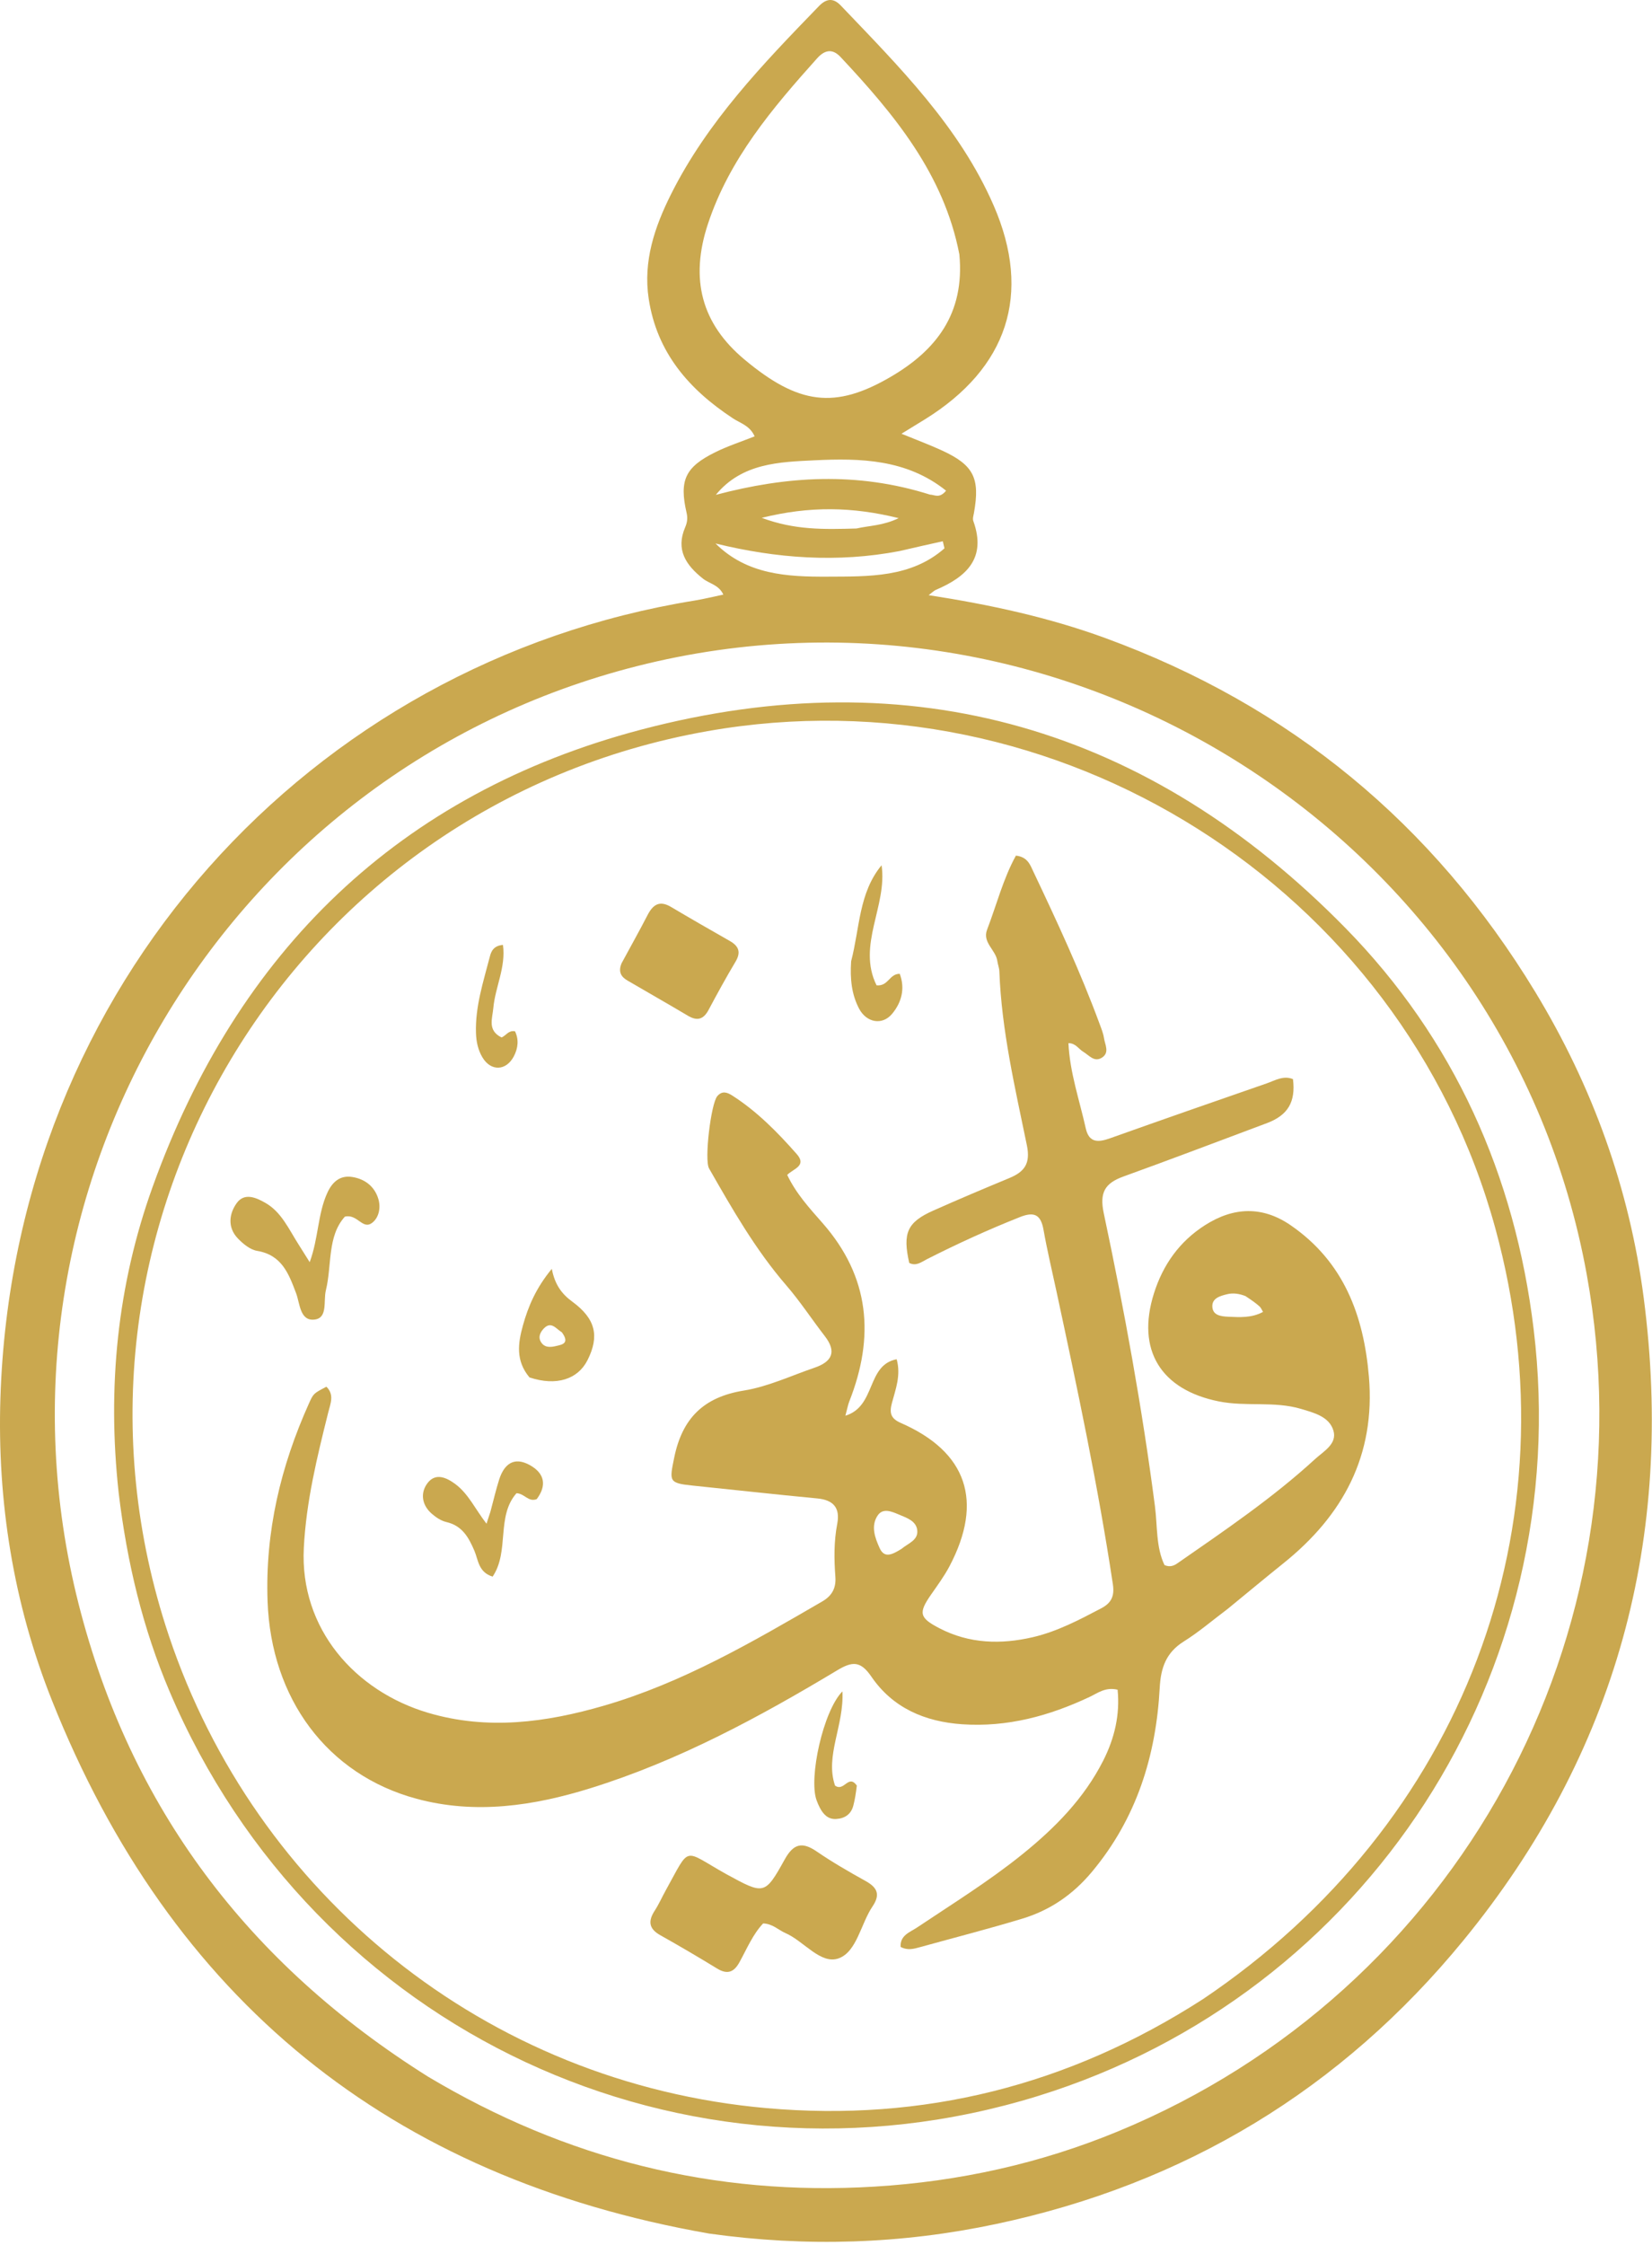
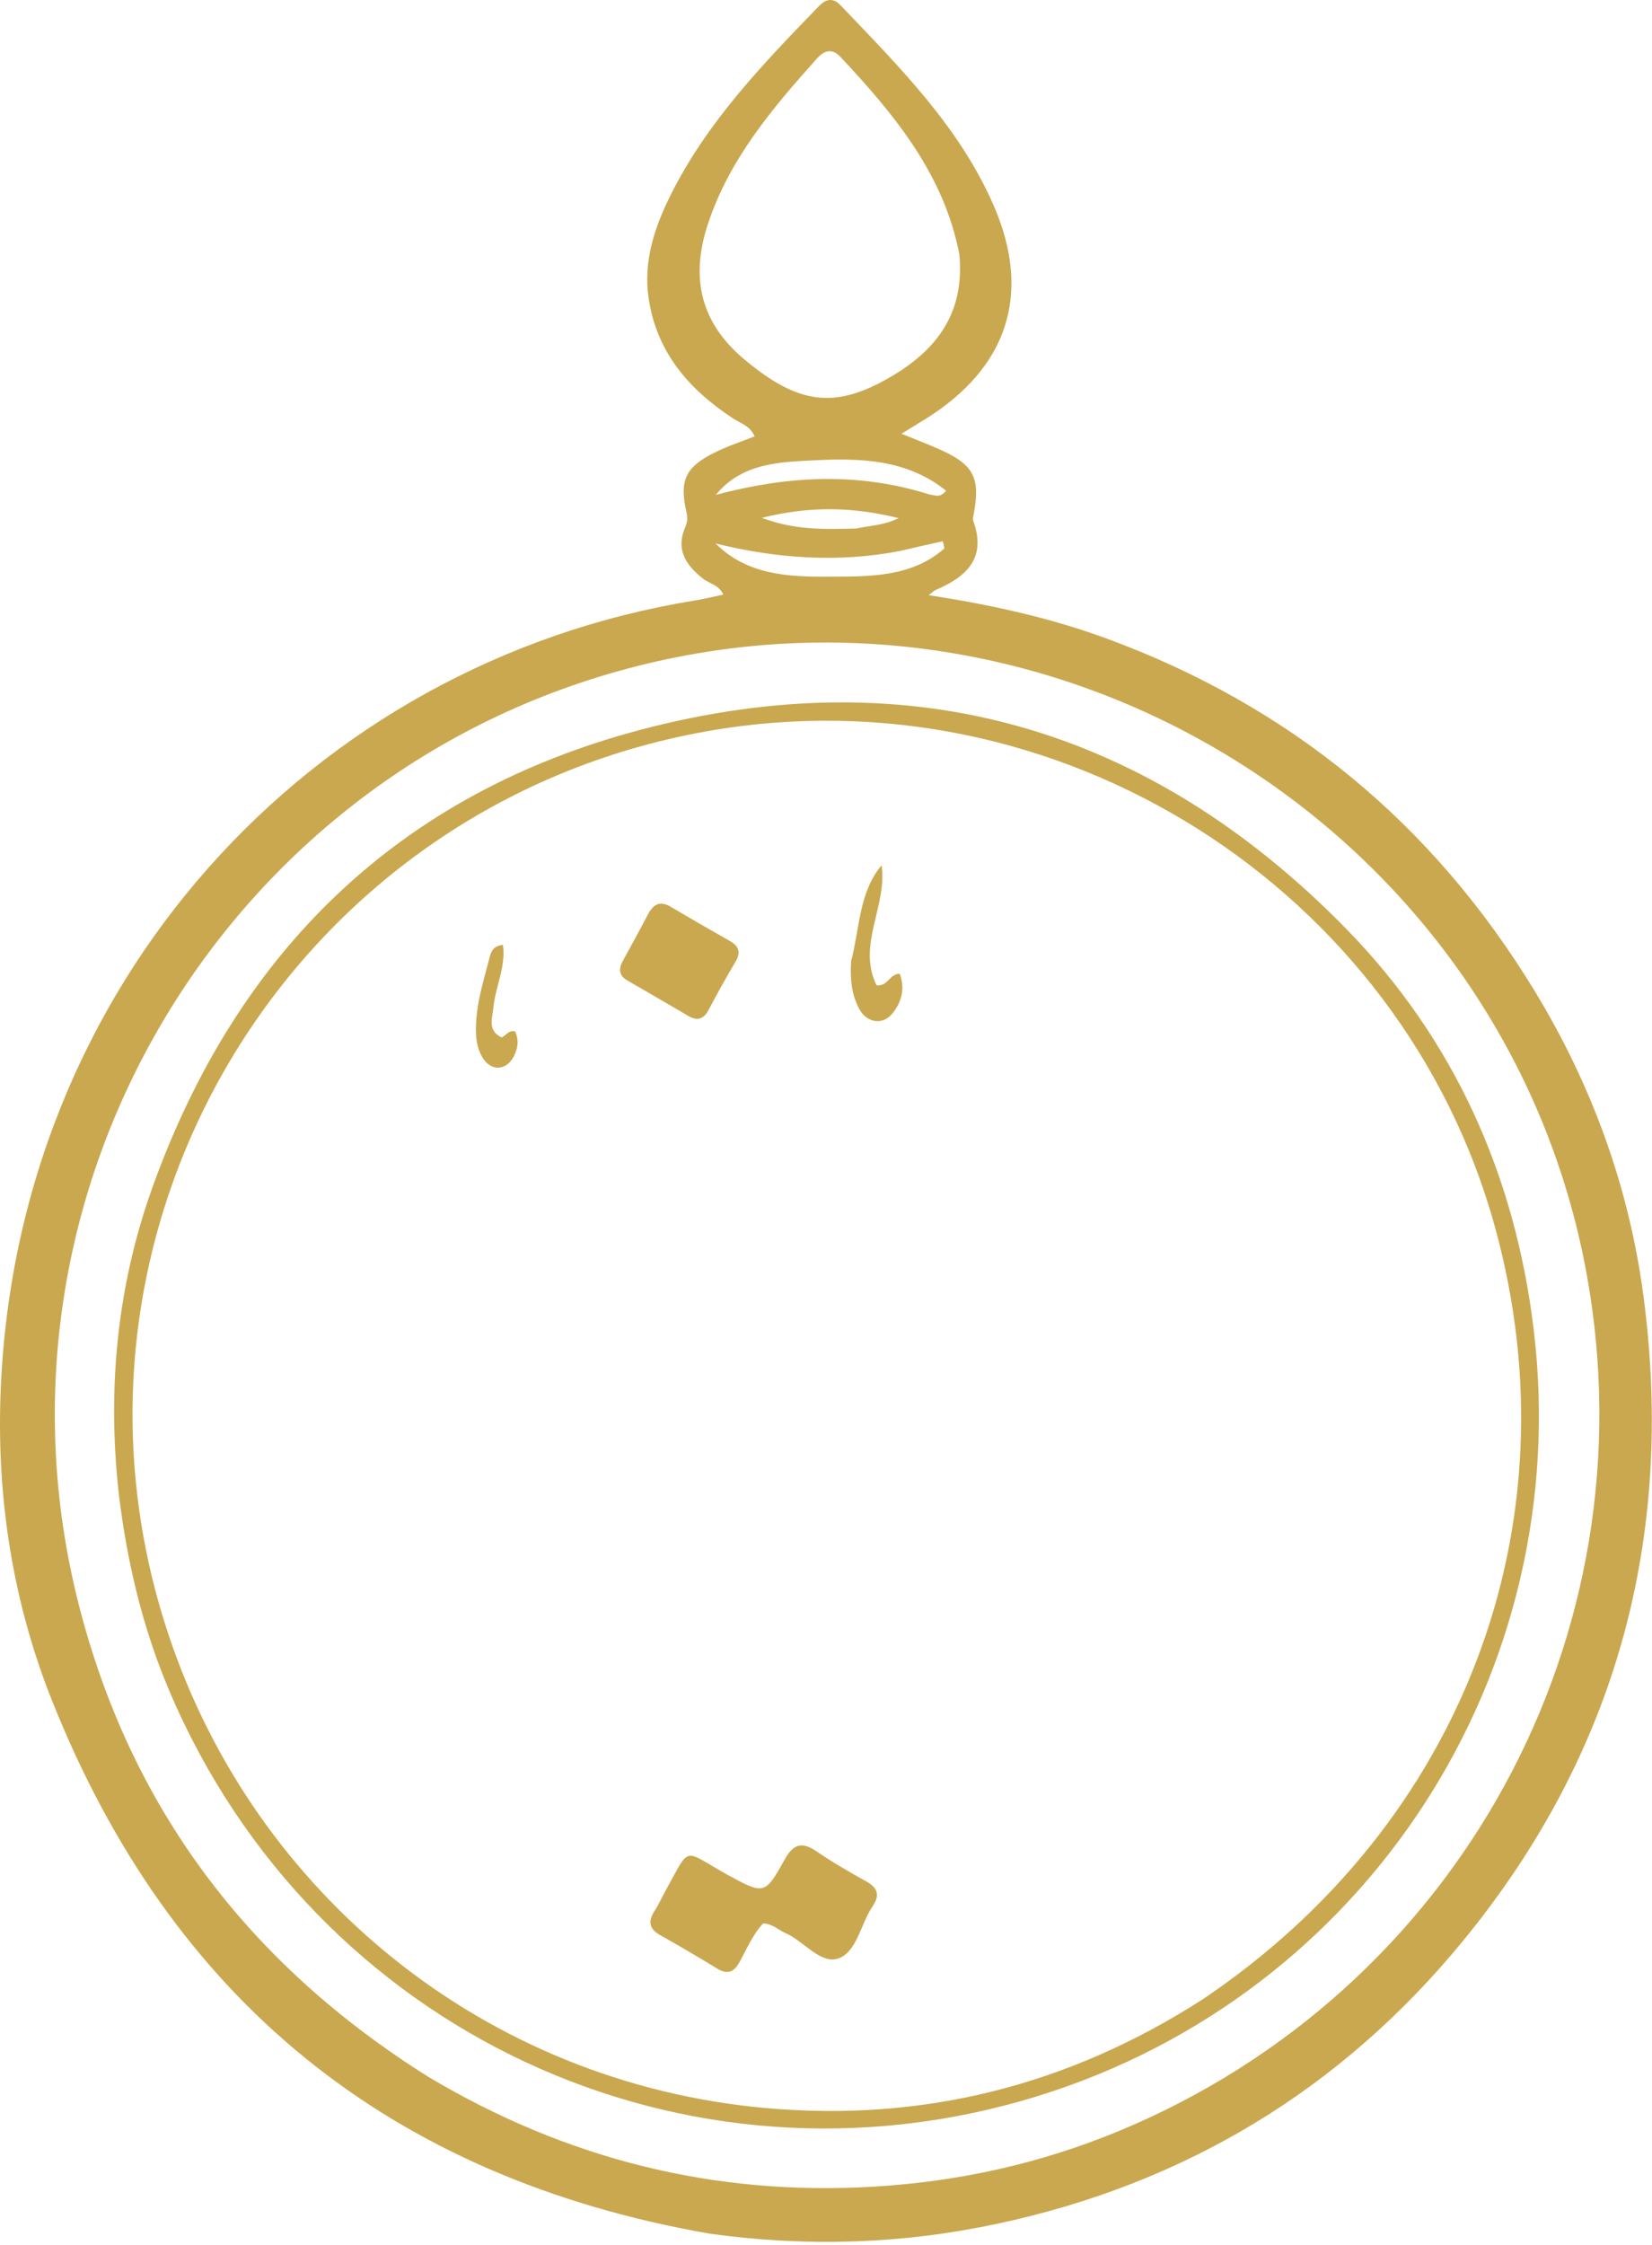
<svg xmlns="http://www.w3.org/2000/svg" fill="none" viewBox="0 0 388 527" height="527" width="388">
  <path fill="#CAA84F" d="M166.524 524.373C91.463 511.212 40.098 469.357 12.15 399.08C3.143 376.429 -0.679 352.477 0.098 328.163C3.2 231.2 73.032 155.602 163.054 141.007C165.301 140.643 167.517 140.089 169.888 139.594C168.828 137.289 166.603 137.038 165.098 135.845C161.114 132.688 158.649 129.071 160.93 123.777C161.397 122.694 161.549 121.663 161.26 120.413C159.491 112.757 160.921 109.657 168.01 106.16C170.94 104.714 174.083 103.698 177.238 102.443C176.12 99.918 173.88 99.36 172.146 98.22C161.854 91.457 154.286 82.81 152.36 70.145C151.017 61.311 153.77 53.267 157.58 45.644C166.119 28.559 179.227 14.974 192.343 1.434C194.044 -0.322 195.688 -0.574 197.464 1.287C211.16 15.639 225.331 29.721 233.39 48.272C242.435 69.092 236.613 86.428 217.249 98.439C215.709 99.394 214.16 100.335 211.726 101.829C215.415 103.345 218.416 104.452 221.309 105.792C228.688 109.207 230.203 112.267 228.759 120.361C228.643 121.009 228.395 121.757 228.598 122.319C231.754 131.054 226.995 135.422 219.788 138.491C219.368 138.67 219.029 139.039 218.11 139.724C232.551 141.963 246.271 144.93 259.534 149.775C302.945 165.634 336.577 193.364 360.55 232.833C374.045 255.051 382.739 279.124 386.068 304.817C393.343 360.962 379.697 411.618 343.689 455.567C315.03 490.545 278.266 512.743 233.93 522.135C211.751 526.833 189.416 527.579 166.524 524.373ZM100.542 487.544C132.881 506.846 167.704 515.653 205.456 513.348C225.29 512.138 244.301 507.933 262.563 500.393C342.46 467.406 388.075 383.915 372.661 299.15C354.045 196.777 250.861 130.74 149.598 156.391C52.853 180.897 -6.153 279.683 18.466 376.581C30.596 424.324 58.255 460.993 100.542 487.544ZM225.322 59.72C221.682 40.86 210.023 26.835 197.411 13.375C195.381 11.209 193.545 11.873 191.898 13.71C181.429 25.389 171.318 37.299 166.269 52.574C161.987 65.523 164.752 75.975 174.859 84.412C187.531 94.99 196.078 96.128 209.174 88.485C219.783 82.295 226.644 73.693 225.322 59.72ZM211.262 129.375C196.754 132.152 182.414 131.122 168.053 127.593C175.44 134.938 184.892 135.429 194.34 135.382C204.037 135.334 213.981 135.634 221.822 128.737C221.692 128.182 221.562 127.626 221.432 127.071C218.312 127.762 215.193 128.453 211.262 129.375ZM218.416 116.12C219.486 116.137 220.626 117.124 222.201 115.197C212.934 107.774 202.008 107.544 191.288 108.066C183.049 108.468 174.245 108.71 168.124 116.176C184.728 111.782 201.203 110.692 218.416 116.12ZM201.155 124.075C204.18 123.379 207.384 123.433 211.065 121.643C200.187 118.956 190.173 118.778 178.908 121.575C186.682 124.465 193.466 124.294 201.155 124.075Z" />
  <path fill="#CAA84F" d="M27.866 350.428C25.15 325.596 27.571 301.676 35.846 278.644C55.713 223.354 93.723 186.274 150.597 171.292C214.199 154.538 269.945 170.943 315.979 217.853C341.517 243.876 355.844 275.945 360.206 312.067C369.957 392.797 321.025 468.206 243.721 492.1C160.857 517.712 73.762 476.875 39.831 397.111C33.534 382.309 29.829 366.818 27.866 350.428ZM282.543 469.332C343.606 428.248 370.253 358.018 351.203 288.374C329.306 208.318 248.25 157.176 166.2 171.647C67.866 188.989 7.933 289.312 39.664 384.032C59.955 444.601 113.906 489.094 180.093 494.931C216.665 498.155 250.861 489.734 282.543 469.332Z" />
-   <path fill="#CAA84F" d="M288.362 377.707C284.747 380.42 281.566 383.161 278.046 385.359C273.888 387.956 272.633 391.514 272.38 396.23C271.52 412.229 266.947 426.902 256.441 439.474C251.981 444.811 246.614 448.472 240.113 450.442C232.15 452.854 224.081 454.919 216.059 457.14C214.609 457.541 213.165 457.955 211.525 457.077C211.357 454.342 213.739 453.621 215.366 452.532C223.673 446.974 232.18 441.716 239.987 435.433C247.717 429.212 254.595 422.27 259.128 413.307C261.781 408.062 263.069 402.548 262.487 396.693C259.615 396.018 257.832 397.483 255.935 398.377C246.447 402.848 236.598 405.533 225.994 404.807C217.225 404.207 209.684 400.98 204.657 393.626C202.131 389.931 200.222 389.985 196.664 392.121C178.22 403.199 159.322 413.404 138.647 419.83C125.259 423.992 111.624 426.013 97.845 422.298C76.813 416.628 63.662 398.758 62.844 375.935C62.258 359.602 65.921 344.242 72.57 329.469C73.627 327.119 73.663 327.135 76.665 325.561C78.571 327.443 77.614 329.515 77.096 331.585C74.475 342.064 71.913 352.488 71.355 363.416C70.386 382.355 83.37 397.034 100.565 402.121C114.518 406.249 128.281 404.385 141.868 400.436C160.273 395.085 176.704 385.505 193.135 375.964C195.39 374.654 196.398 372.838 196.201 370.196C195.891 366.038 195.848 361.88 196.639 357.743C197.349 354.025 195.776 352.148 191.943 351.787C182.175 350.866 172.424 349.766 162.663 348.769C157.028 348.193 157.224 347.747 158.333 342.279C160.218 332.983 165.229 327.99 174.711 326.46C180.384 325.544 185.796 322.978 191.306 321.097C195.331 319.723 196.612 317.425 193.729 313.696C190.675 309.747 187.932 305.537 184.675 301.767C177.429 293.384 171.985 283.851 166.531 274.308C165.377 272.287 166.991 259.06 168.467 257.343C169.631 255.988 170.838 256.465 172.017 257.221C177.823 260.945 182.606 265.811 187.13 270.944C189.581 273.724 186.303 274.386 184.89 275.832C186.972 280.226 190.153 283.68 193.183 287.129C204.328 299.813 205.46 313.857 199.459 329.043C199.172 329.769 199.041 330.557 198.555 332.368C205.803 330.164 203.464 320.465 210.596 319.113C211.641 322.862 210.353 326.124 209.488 329.362C208.878 331.646 209.126 332.999 211.559 334.061C227.11 340.843 231.044 352.434 223.02 367.68C221.785 370.027 220.186 372.191 218.666 374.378C215.66 378.701 215.926 379.821 220.668 382.279C227.688 385.917 235.09 386.097 242.565 384.365C248.276 383.042 253.466 380.303 258.637 377.586C261.031 376.328 261.797 374.717 261.374 371.917C257.874 348.723 252.997 325.799 248.066 302.884C247.052 298.168 245.931 293.47 245.088 288.724C244.458 285.175 242.943 284.385 239.55 285.731C232.107 288.685 224.843 291.998 217.71 295.62C216.413 296.278 215.171 297.34 213.548 296.497C211.968 289.484 213.062 286.946 219.165 284.223C225.092 281.579 231.076 279.058 237.071 276.57C240.608 275.103 242.062 273.177 241.18 268.888C238.405 255.39 235.233 241.926 234.717 228.059C234.686 227.24 234.354 226.436 234.239 225.614C233.873 223.012 230.68 221.264 231.83 218.269C234.07 212.439 235.606 206.305 238.604 200.874C241.366 201.177 241.967 203.079 242.711 204.649C248.277 216.389 253.759 228.168 258.257 240.373C258.66 241.466 259.119 242.57 259.289 243.709C259.521 245.258 260.655 247.11 258.82 248.295C257.011 249.462 255.804 247.755 254.421 246.927C253.321 246.267 252.64 244.894 250.94 244.904C251.267 251.819 253.54 258.279 255.007 264.894C255.776 268.36 257.96 268.216 260.721 267.232C272.956 262.874 285.22 258.597 297.493 254.351C299.471 253.666 301.427 252.418 303.677 253.349C304.339 258.698 302.5 261.823 297.548 263.68C286.32 267.889 275.109 272.144 263.833 276.221C259.507 277.785 258.202 279.964 259.239 284.848C264.07 307.604 268.249 330.493 271.252 353.576C271.865 358.293 271.474 363.177 273.502 367.438C274.893 368.02 275.803 367.526 276.614 366.963C287.701 359.267 298.892 351.693 308.866 342.548C310.824 340.752 314.121 338.996 313.172 335.849C312.193 332.6 308.695 331.699 305.612 330.779C299.282 328.888 292.687 330.3 286.26 329.01C272.642 326.278 266.837 316.952 271.016 303.67C273.137 296.93 277.025 291.447 283.048 287.616C289.753 283.35 296.528 283.099 303.165 287.675C315.577 296.233 320.284 308.765 321.51 323.19C323.079 341.661 315.453 355.782 301.403 367.037C297.112 370.474 292.896 374.005 288.362 377.707ZM211.76 363.609C213.235 362.355 215.677 361.625 215.436 359.288C215.205 357.054 212.952 356.344 211.118 355.571C209.424 354.857 207.354 353.94 206.111 355.824C204.489 358.284 205.499 361.023 206.601 363.452C207.702 365.882 209.504 365.025 211.76 363.609ZM292.51 304.279C291.105 303.725 289.634 303.484 288.175 303.851C286.587 304.251 284.658 304.757 284.737 306.749C284.819 308.831 286.807 309.054 288.443 309.128C291.183 309.252 293.968 309.45 296.644 307.997C296.336 307.497 296.165 307.012 295.829 306.714C294.977 305.959 294.051 305.287 292.51 304.279Z" />
  <path fill="#CAA84F" d="M170.598 440C179.498 444.861 179.634 444.937 184.313 436.523C186.339 432.881 188.368 432.306 191.791 434.653C195.488 437.187 199.393 439.437 203.316 441.616C206.049 443.134 206.815 444.774 204.933 447.561C202.161 451.664 201.25 458.2 196.988 459.756C192.748 461.303 188.817 455.709 184.461 453.823C182.81 453.109 181.494 451.652 179.237 451.563C176.803 454.135 175.409 457.538 173.663 460.696C172.343 463.082 170.785 463.601 168.392 462.136C163.996 459.445 159.546 456.836 155.052 454.312C152.378 452.81 152.185 451.008 153.761 448.582C154.754 447.053 155.492 445.361 156.381 443.762C162.305 433.101 160.235 434.219 170.598 440Z" />
  <path fill="#CAA84F" d="M145.984 226.155C148.116 222.183 150.169 218.572 152.064 214.88C153.343 212.388 154.883 211.308 157.597 212.92C162.166 215.633 166.777 218.277 171.395 220.906C173.519 222.115 174.087 223.543 172.742 225.791C170.527 229.495 168.455 233.288 166.421 237.096C165.231 239.324 163.764 239.768 161.579 238.47C156.869 235.67 152.098 232.97 147.369 230.201C145.95 229.37 145.121 228.225 145.984 226.155Z" />
-   <path fill="#CAA84F" d="M70.195 292.277C71.061 293.659 71.752 294.755 72.737 296.319C74.835 290.642 74.596 284.975 76.902 279.987C78.053 277.498 79.846 275.865 82.737 276.322C85.747 276.799 87.996 278.572 88.867 281.502C89.446 283.45 89.042 285.772 87.475 287.028C85.163 288.882 83.996 284.921 81.003 285.63C76.823 290.263 77.99 296.998 76.534 302.938C75.929 305.407 77.013 309.349 73.981 309.782C70.429 310.29 70.454 306.022 69.541 303.605C67.795 298.986 66.182 294.639 60.385 293.664C58.741 293.388 57.076 292.014 55.85 290.733C53.422 288.196 53.777 285.007 55.571 282.486C57.389 279.93 60.124 281.143 62.315 282.39C66.111 284.551 67.788 288.516 70.195 292.277Z" />
-   <path fill="#CAA84F" d="M124.352 323.374C121.073 319.438 121.664 315.368 122.789 311.274C124.058 306.658 125.924 302.338 129.601 297.889C130.313 301.636 131.975 303.805 134.42 305.598C139.889 309.609 140.83 313.664 137.993 319.314C135.722 323.834 130.654 325.475 124.352 323.374ZM131.956 312.778C130.635 312.022 129.49 310.055 127.734 311.88C126.963 312.682 126.31 313.822 127.04 315.046C127.89 316.469 129.349 316.305 130.602 316.006C131.938 315.687 133.917 315.439 131.956 312.778Z" />
-   <path fill="#CAA84F" d="M115.187 354.895C115.92 352.177 116.477 349.753 117.226 347.39C118.366 343.796 120.642 341.904 124.353 343.916C127.988 345.886 128.444 348.791 126.048 351.961C124.041 352.688 123.259 350.658 121.31 350.561C116.5 355.996 119.708 364.214 115.703 370.143C112.358 369.123 112.338 366.232 111.43 364.104C110.072 360.92 108.564 358.19 104.823 357.326C103.589 357.041 102.377 356.222 101.398 355.368C99.052 353.324 98.681 350.487 100.397 348.204C102.277 345.703 104.867 346.858 106.997 348.458C110.042 350.745 111.626 354.314 114.265 357.723C114.704 356.402 114.9 355.809 115.187 354.895Z" />
-   <path fill="#CAA84F" d="M199.901 225.688C201.955 217.799 201.693 209.62 207.052 203.136C208.459 212.653 201.21 221.895 205.875 231.327C208.67 231.591 208.841 228.607 211.321 228.621C212.608 232.055 211.787 235.293 209.536 238.006C207.233 240.782 203.512 240.118 201.762 236.784C200.022 233.47 199.629 229.842 199.901 225.688Z" />
-   <path fill="#CAA84F" d="M201.24 419.193C201.025 421.001 200.792 422.474 200.417 423.91C199.888 425.93 198.435 426.914 196.417 427.042C194.486 427.164 193.375 425.963 192.556 424.413C192.248 423.829 191.988 423.214 191.767 422.592C189.918 417.394 193.304 401.737 197.853 397.087C198.28 405.112 193.719 412.224 196.125 419.208C198.293 420.734 199.227 416.43 201.24 419.193Z" />
+   <path fill="#CAA84F" d="M199.901 225.688C201.955 217.799 201.693 209.62 207.052 203.136C208.459 212.653 201.21 221.895 205.875 231.327C208.67 231.591 208.841 228.607 211.321 228.621C212.608 232.055 211.787 235.293 209.536 238.006C207.233 240.782 203.512 240.118 201.762 236.784C200.022 233.47 199.629 229.842 199.901 225.688" />
  <path fill="#CAA84F" d="M117.802 243.568C118.959 243.052 119.374 241.873 120.951 242.105C121.878 244.006 121.707 246.03 120.688 247.984C118.888 251.436 115.294 251.572 113.31 248.245C112.286 246.528 111.863 244.614 111.794 242.562C111.584 236.321 113.523 230.488 115.049 224.58C115.364 223.36 115.9 222.032 118.126 221.835C118.852 227.049 116.31 231.727 115.866 236.646C115.639 239.17 114.436 241.909 117.802 243.568Z" />
</svg>